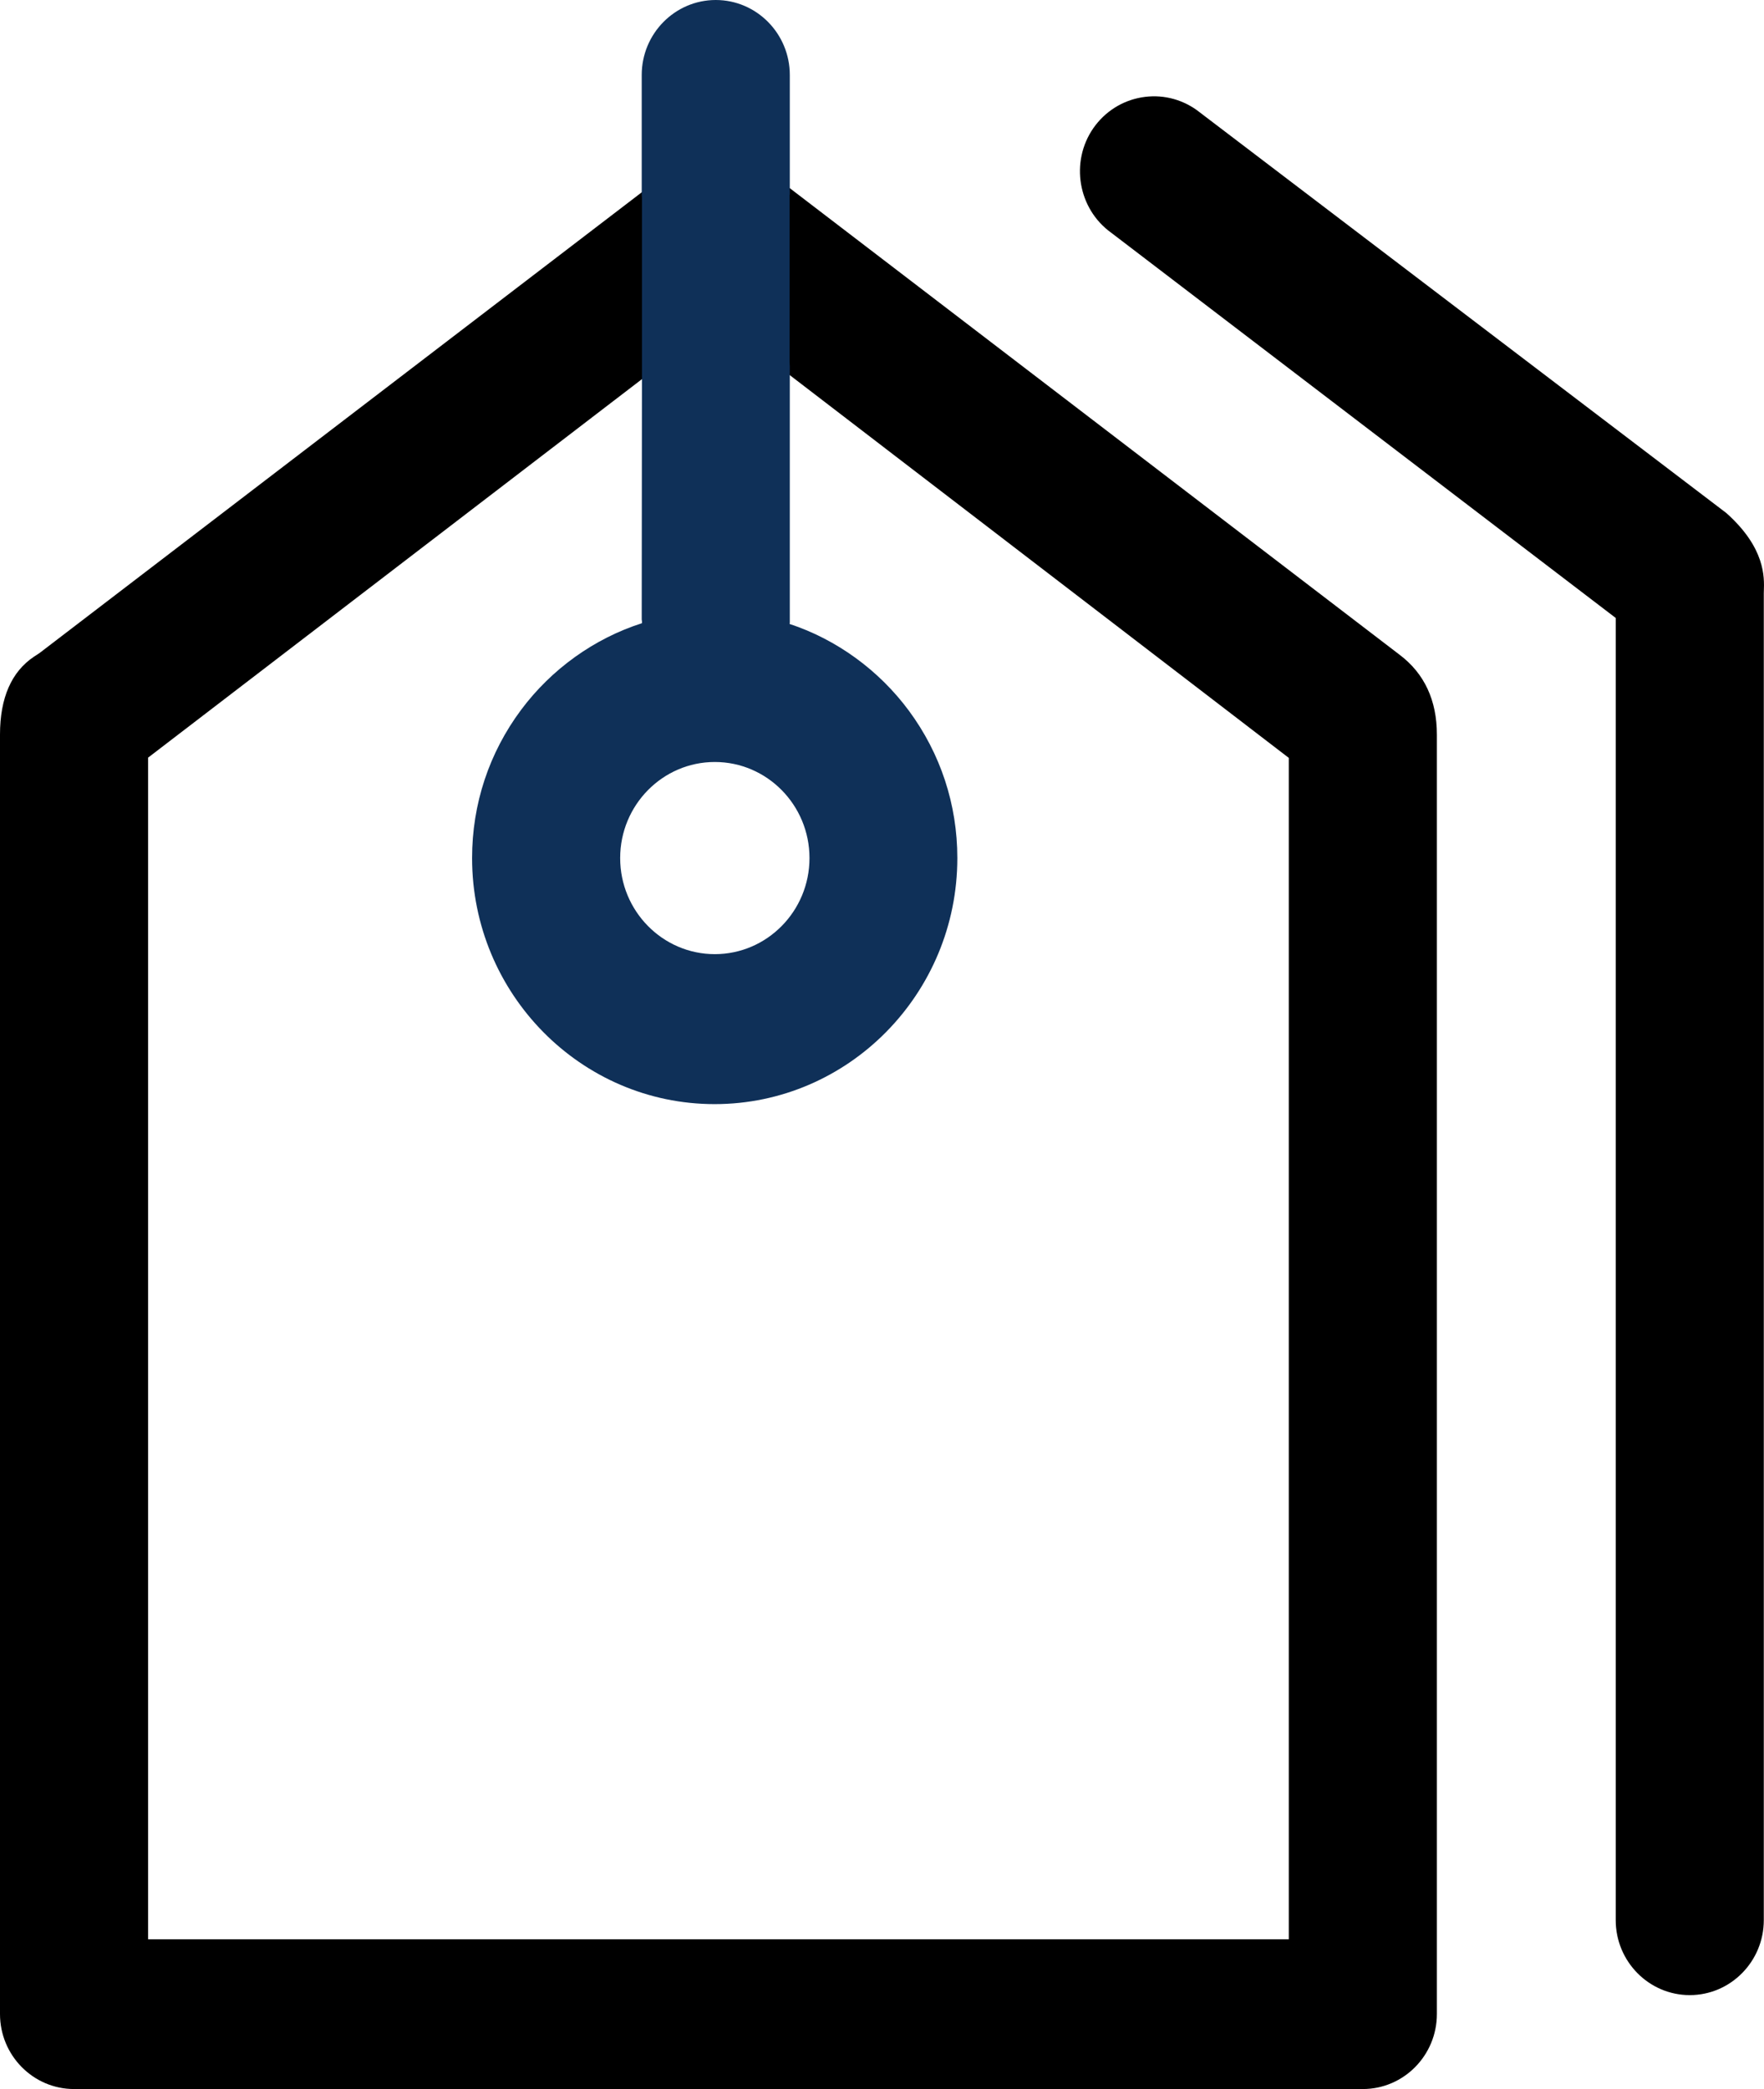
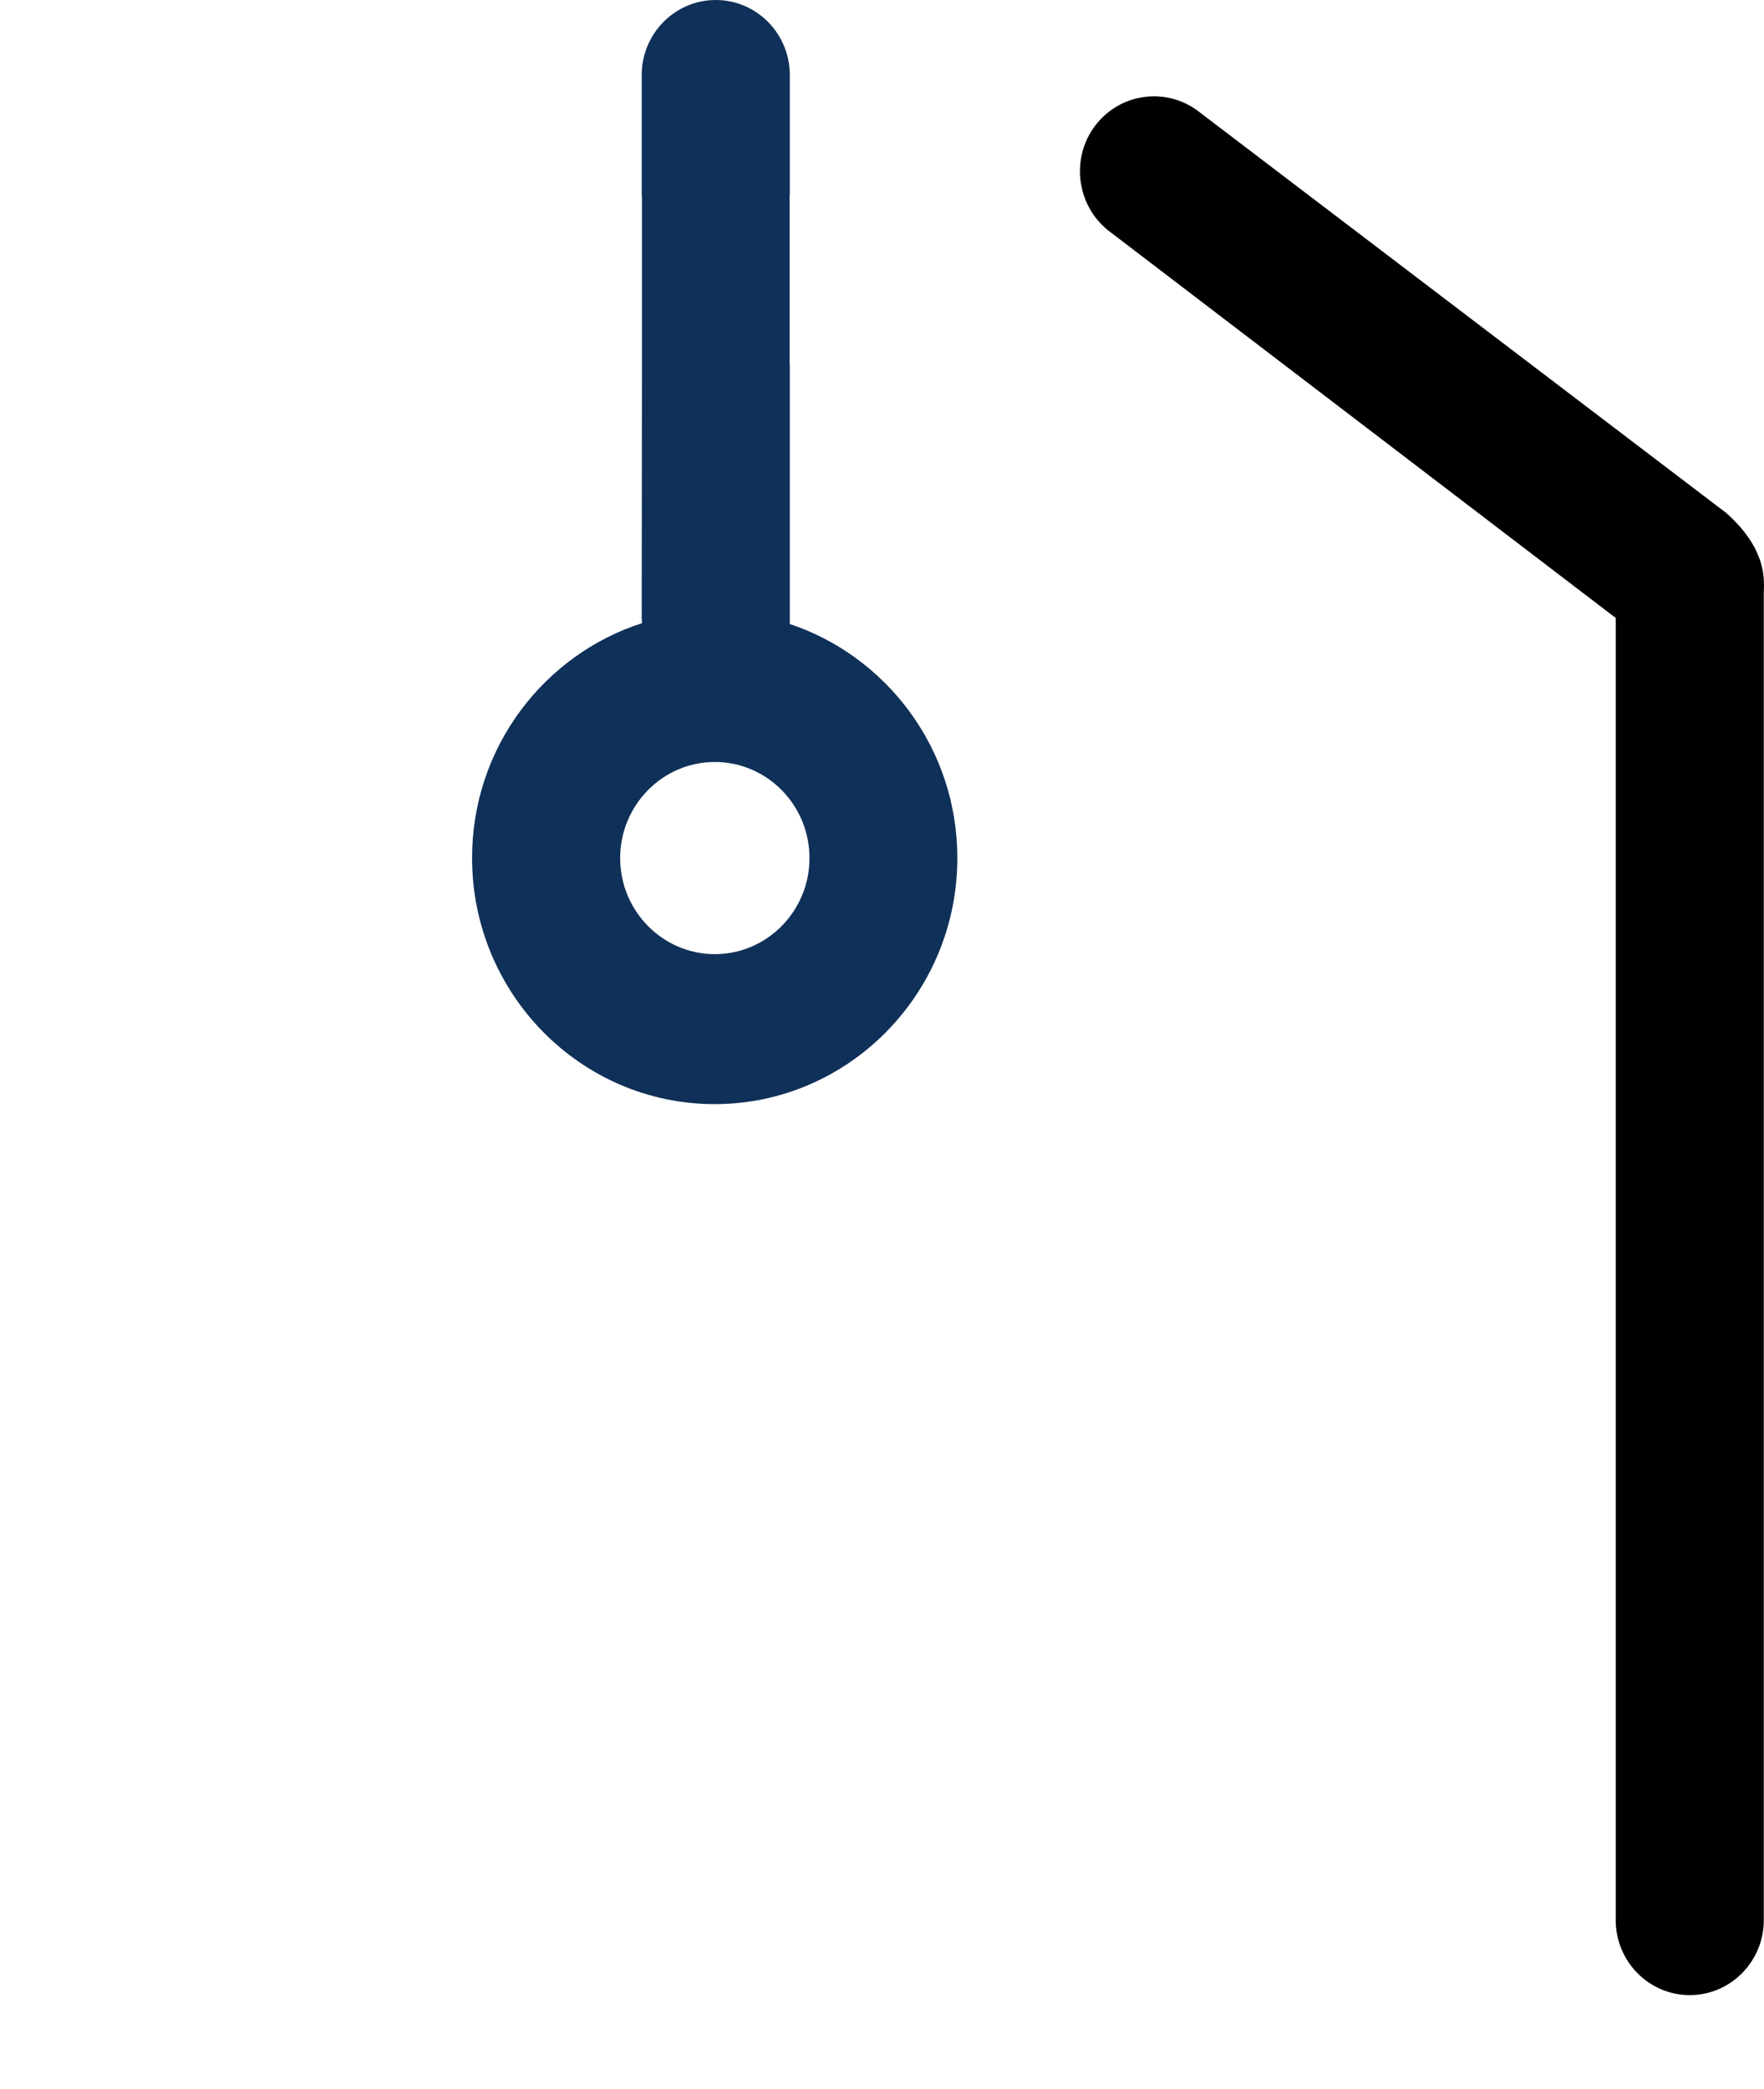
<svg xmlns="http://www.w3.org/2000/svg" version="1.1" id="图层_1" x="0px" y="0px" viewBox="0 0 605.63 717.08" style="enable-background:new 0 0 605.63 717.08;" xml:space="preserve">
  <style type="text/css">
	.st0{fill:#0F3058;}
</style>
  <g>
    <g>
      <path d="M592.74,176.14l-0.06-0.05L410.85,37.76c-5.55-3.94-12.27-5.48-18.94-4.33c-6.7,1.16-12.57,4.9-16.52,10.54    c-8.04,11.6-5.3,27.71,6.12,35.92l173.21,132.23V659.1c0,14.19,11.4,25.74,25.42,25.74c14.02,0,25.42-11.55,25.42-25.74V203.69    c0-0.25,0.01-0.51,0.02-0.8C605.75,198.09,606.1,188.1,592.74,176.14z" />
-       <path d="M480.57,224.79L268.16,62.3v64.17l174.32,133.68v405.52H50.84v-405.6L223.4,127.84V63.66L13.78,224    c-0.43,0.33-0.87,0.61-1.34,0.91c-0.24,0.15-0.49,0.31-0.73,0.47C3.94,230.55,0,239.56,0,252.14v439.2    c0,14.19,11.4,25.74,25.42,25.74H467.9c14.02,0,25.42-11.55,25.42-25.74v-439.2C493.32,240.39,489.03,231.19,480.57,224.79z" />
    </g>
    <path class="st0" d="M312.07,243.99c-10.29-13.92-24.81-24.48-40.99-29.82v-0.21h0.08v-88.22l-0.08-1.5v-57.4h0.08v-41.1   c0-14.19-11.4-25.74-25.42-25.74c-14.02,0-25.42,11.55-25.42,25.74V66.7l0.08,1.5v58.82l-0.08,85.36c0,0.22,0,0.5,0.08,0.81v0.73   c-16.37,5.23-31.07,15.76-41.49,29.74c-11.01,14.77-16.83,32.36-16.83,50.88c0,46.57,37.35,84.46,83.26,84.46   c45.95,0,83.34-37.89,83.34-84.46C328.68,276.18,322.93,258.7,312.07,243.99z M277.92,294.54c0,18.19-14.58,32.98-32.5,32.98   s-32.5-14.8-32.5-32.98c0-18.19,14.58-32.98,32.5-32.98S277.92,276.35,277.92,294.54z" />
  </g>
</svg>